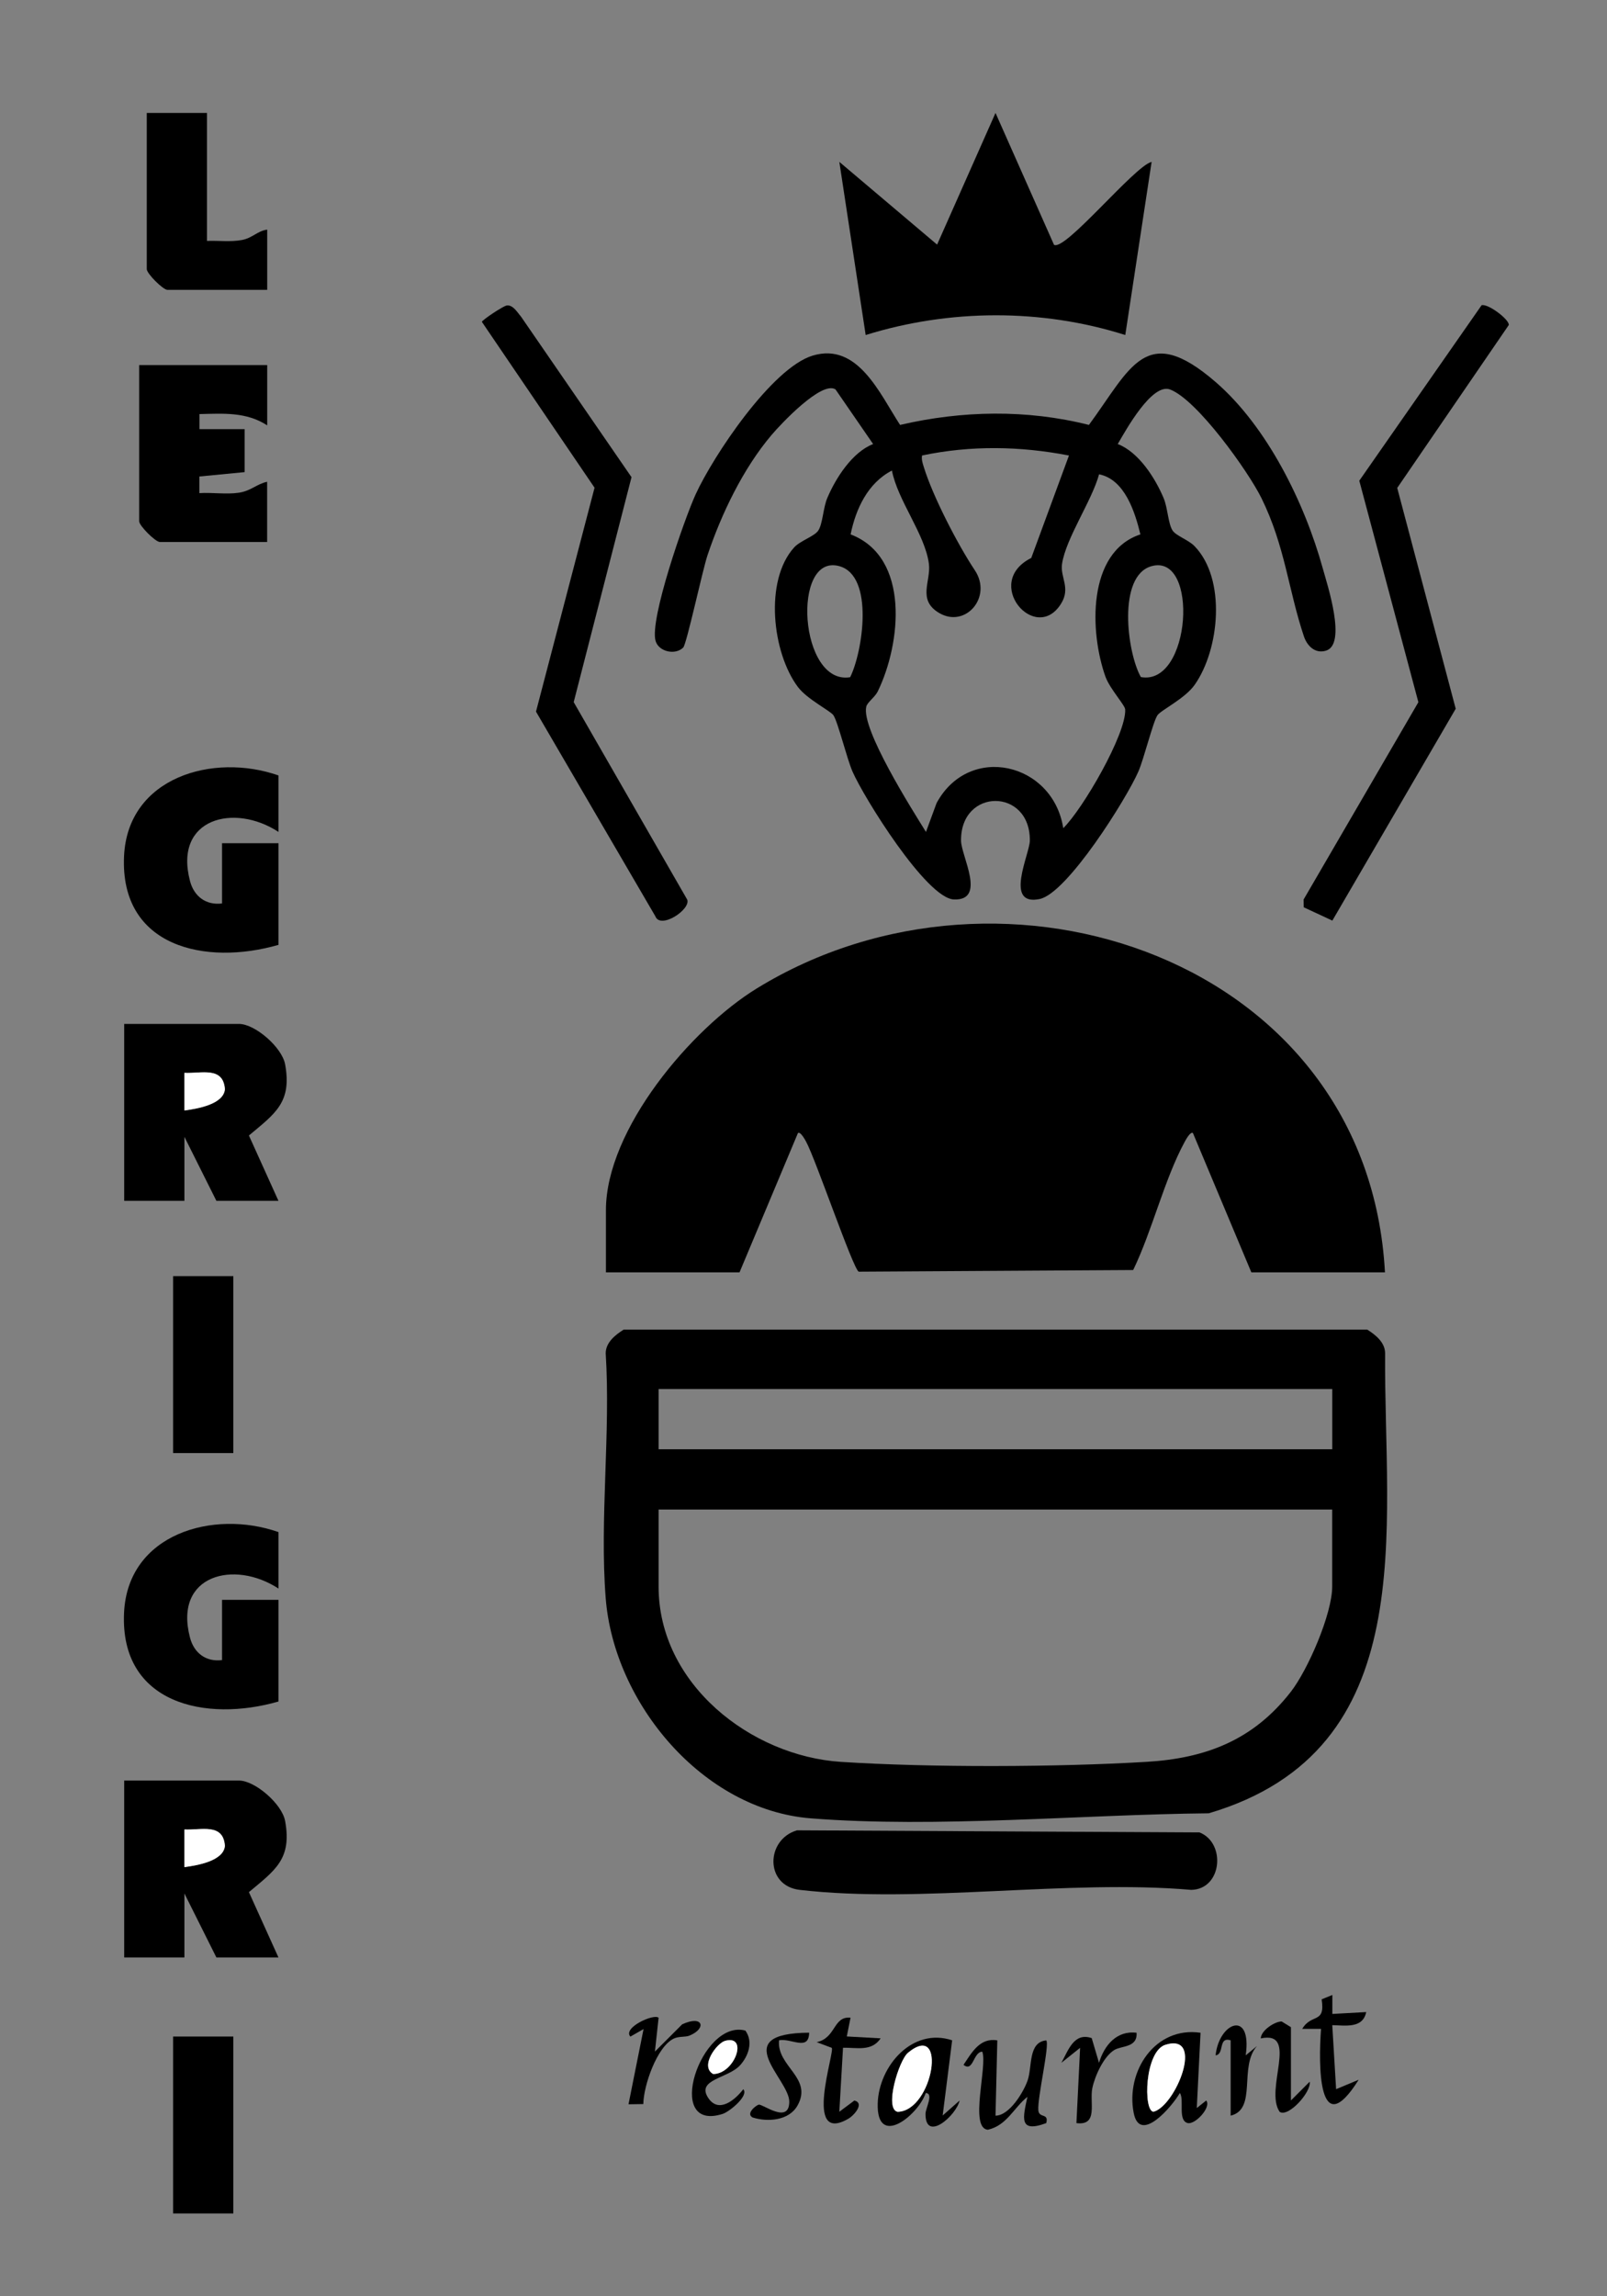
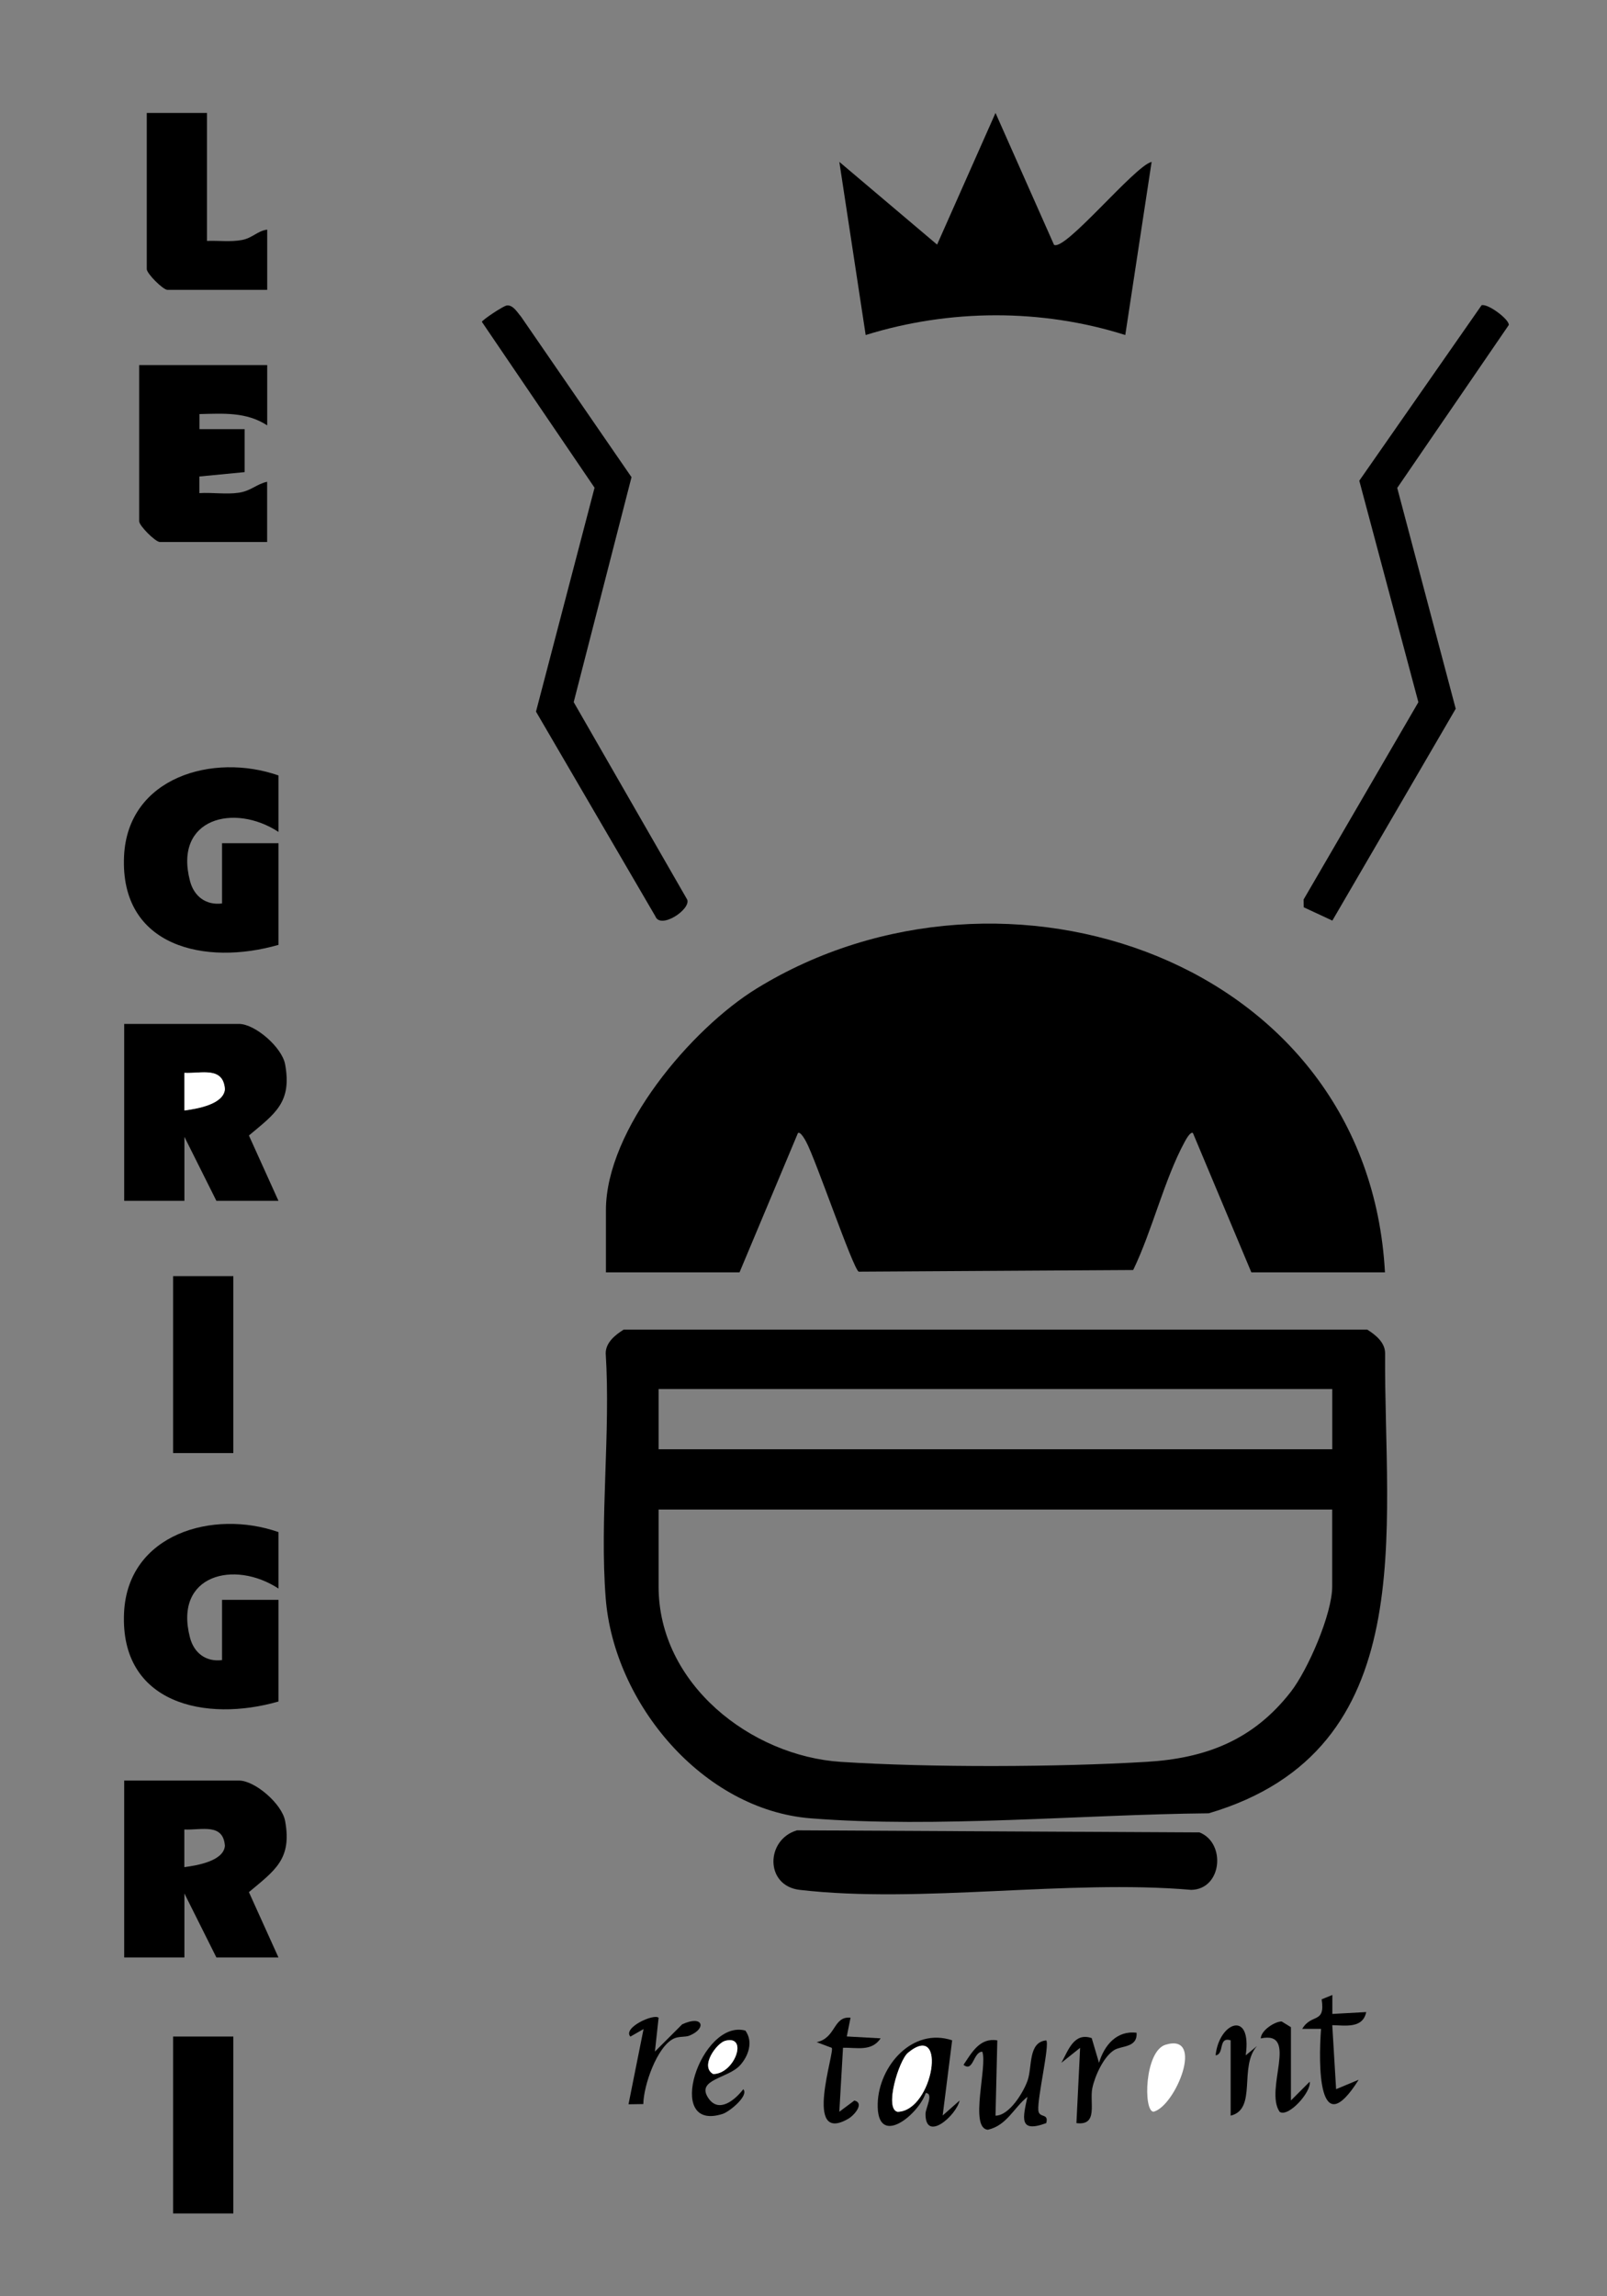
<svg xmlns="http://www.w3.org/2000/svg" id="Calque_1" version="1.1" viewBox="0 0 213.5 305">
  <rect x="0" y="0" width="213.5" height="305" fill="#808080" stroke="none" />
  <defs>
    <style>
      .st0 {
        fill: #fff;
      }
    </style>
  </defs>
  <path d="M184,169h-17.75l-7.76-18.5c-.32-.25-.91.82-1.09,1.15-2.72,5.01-4.32,11.82-6.85,17.04l-36.47.22c-.79-.49-5.69-14.88-6.98-17.26-.18-.33-.77-1.4-1.09-1.15l-7.76,18.5h-17.75v-8.25c0-10.73,11.33-24.11,20.04-29.46,32.85-20.18,81.21-3.81,83.46,37.71Z" />
  <path d="M82.85,176.6h98.79c1.11.7,2.36,1.69,2.38,3.12-.18,23.38,5.06,52.72-23.43,61.13-16.82.16-36.14,1.99-52.87.67-14.39-1.14-26.16-15.32-27.25-29.25-.82-10.47.67-21.96,0-32.54.02-1.43,1.27-2.42,2.38-3.12ZM177,184.5h-89.5v8h89.5v-8ZM177,200.5h-89.5v10.25c0,12.94,12.28,22.5,24.23,23.27s28.75.7,40.54,0c7.95-.47,14.22-2.89,19.21-9.29,2.28-2.92,5.51-10.37,5.51-13.99v-10.25Z" />
-   <path d="M119.58,56.44c8.24-1.92,16.85-2.08,25.09,0,5.57-7.57,7.53-13.74,16.83-5.7,6.87,5.94,11.85,16.1,14.24,24.76.59,2.14,3.24,10.13.4,10.93-1.44.43-2.49-.66-2.91-1.91-2.07-6.18-2.5-11.98-5.64-18.36-1.76-3.57-8.52-13.03-12.12-14.42-2.41-.93-5.87,5.35-6.97,7.24,2.76,1.06,4.96,4.48,6.09,7.17.55,1.29.6,3.4,1.19,4.31.46.71,2.11,1.24,2.92,2.08,4.24,4.37,3.33,13.72.02,18.42-1.3,1.85-4.49,3.36-4.95,4.05-.59.88-1.78,5.74-2.53,7.47-1.58,3.61-9.44,16.16-13.11,16.93-4.78,1-1.33-5.96-1.31-7.75.07-7.03-9.21-7.03-9.14,0,.02,2.06,3.41,7.97-.94,7.81-3.65-.13-11.98-13.55-13.48-16.99-.75-1.72-1.94-6.59-2.53-7.47-.42-.62-3.5-2.12-4.73-3.77-3.4-4.54-4.48-14.1-.51-18.51.82-.92,2.72-1.48,3.23-2.27.59-.91.64-3.02,1.19-4.31,1.14-2.69,3.34-6.1,6.09-7.17l-5-7.26c-1.84-1.18-7.27,4.61-8.48,6.04-3.77,4.44-6.67,10.46-8.52,15.98-.66,1.96-2.78,11.82-3.23,12.27-1.07,1.06-3.26.54-3.67-.87-.84-2.84,3.83-16.21,5.32-19.48,2.33-5.09,10.13-16.81,15.56-18.43,5.99-1.79,8.89,5.05,11.6,9.21ZM142,60.5c-6.47-1.25-13.03-1.36-19.5,0-.09.54.07,1.01.23,1.52,1.19,3.9,4.55,10.38,6.78,13.72,2.37,3.55-1.22,7.71-4.7,5.7-3-1.74-1.1-4.23-1.4-6.55-.5-3.91-4.15-8.41-4.91-12.39-3.2,1.65-4.8,5.08-5.49,8.48,7.94,3.03,6.7,14.52,3.6,20.87-.37.75-1.39,1.44-1.52,2.01-.71,2.95,6.12,13.73,7.93,16.64l1.41-3.83c4.32-7.99,15.46-5.4,16.83,3.33,2.6-2.54,8.39-12.53,8.23-15.77-.03-.57-2.04-2.74-2.62-4.34-2.1-5.87-2.48-16.55,4.64-18.91-.73-3.01-2.09-7.3-5.49-7.98-.96,3.52-4.38,8.44-4.92,11.88-.28,1.8,1.19,3.2-.14,5.32-3.4,5.42-10.47-2.82-3.95-6.09l5.01-13.61ZM112.95,89.95c1.67-3.36,3.23-13.46-1.44-14.75-6.38-1.77-5.34,15.87,1.44,14.75ZM151.57,89.93c6.68,1.23,7.75-16.49,1.42-14.73-4.55,1.27-3.27,11.45-1.42,14.73Z" />
  <path d="M140.01,32.5c1.39,1.03,10.72-10.46,12.99-11l-3.5,23c-11.13-3.53-23.38-3.46-34.49,0l-3.5-23,12.99,10.99,7.76-17.49,7.76,17.49Z" />
  <path d="M105.86,243.11l53.51.28c3.53,1.4,3,7.55-1.11,7.63-16.42-1.42-35.98,1.86-52.02,0-4.62-.54-4.54-6.64-.39-7.9Z" />
  <path d="M67.34,40.57c.84-.08,1.4.94,1.87,1.47l14.69,21.34-7.68,29.88,15.08,26.23c.51,1.3-3.57,4.01-4.24,2.2l-15.85-27.17,7.78-29.74-14.97-22.03c.02-.23,2.85-2.13,3.3-2.17Z" />
  <path d="M196.84,40.54c.88-.23,3.71,1.92,3.61,2.63l-14.82,21.64,7.77,29.33-16.39,28.14-3.8-1.77-.02-1.03,15.25-26.21-7.85-29.42,16.25-23.31Z" />
  <path d="M37,159.5h-8.25l-4.25-8.5v8.5h-8v-23.5h15.25c2.12,0,5.71,3.09,6.13,5.37.93,5.07-1.35,6.55-4.81,9.45l3.93,8.69ZM24.5,147.5c1.71-.23,5.21-.81,5.38-2.83-.23-3.07-3.12-2.06-5.39-2.17v5Z" />
  <path d="M37,260h-8.25l-4.25-8.5v8.5h-8v-23.5h15.25c2.12,0,5.71,3.09,6.13,5.37.93,5.07-1.35,6.55-4.81,9.45l3.93,8.69ZM24.5,248c1.71-.23,5.21-.81,5.38-2.83-.23-3.07-3.12-2.06-5.39-2.17v5Z" />
  <path d="M37,103v7.5c-5.85-3.84-13.95-1.85-11.76,6.51.53,2.04,2.11,3.26,4.26,2.99v-8h7.5v13.5c-9.67,2.79-21.07.32-20.52-11.77.48-10.5,11.83-13.78,20.52-10.73Z" />
  <path d="M37,203.5v7.5c-5.85-3.84-13.95-1.85-11.76,6.51.53,2.04,2.11,3.26,4.26,2.99v-8h7.5v13.5c-9.67,2.79-21.07.32-20.52-11.77.48-10.5,11.83-13.78,20.52-10.73Z" />
  <path d="M35.5,48.5v8c-2.79-1.81-5.81-1.57-9-1.5v2s6,0,6,0v5.71s-6.01.58-6.01.58v2.21c1.7-.11,3.55.19,5.21-.05s2.36-1.15,3.79-1.46v8h-14.25c-.59,0-2.75-2.16-2.75-2.75v-20.75h17Z" />
  <path d="M27.5,15v17c1.53-.06,3.11.16,4.63-.12,1.4-.25,2.08-1.22,3.37-1.38v8h-13.25c-.59,0-2.75-2.16-2.75-2.75V15h8Z" />
  <rect x="23" y="169.5" width="8" height="23.5" />
  <rect x="23" y="270.5" width="8" height="23.5" />
  <path d="M126.5,271l-1.26,9.99,2.25-1.99c-.44,2-4.55,5.61-4.53,1.77,0-.75,1.13-2.72.03-2.77-1.04,3.01-6.56,7.38-6.38,1.38.15-4.97,4.61-10.13,9.88-8.38ZM120.64,272.65c-1.23,1.01-3.19,7.5-1.38,7.85,4.75-.12,6.64-12.19,1.38-7.85Z" />
-   <path d="M159.5,270l-.5,10,1.25-1c.73.85-1.46,3.25-2.47,2.99-1.35-.36-.4-3.14-1.03-3.99-1.04,1.8-5.31,6.83-6.13,2.65-1.09-5.54,2.86-11.54,8.88-10.65ZM154.85,271.59c-2.79.85-2.98,8.84-1.6,8.9,2.94-.75,6.88-10.51,1.6-8.9Z" />
  <path d="M113,268l-.5,2.49,4.5.25c-1.21,1.79-3.13,1.21-5,1.25l-.49,8.5,2-1.49c1.39.35-.03,1.98-.82,2.43-6.06,3.48-1.72-8.98-2.19-9.43l-2-.75c2.6-.56,2.17-3.48,4.49-3.25Z" />
  <path d="M177,267.5l4.51-.25c-.46,2.22-2.77,1.77-4.51,1.74l.51,8.5,3-1.25c-5.41,8.6-5.36-2.1-5-6.76h-2.5c1.24-2.1,3.09-.61,2.58-3.92l1.42-.58v2.5Z" />
  <path d="M98.32,274.32c-1.6,1.76-5.86,1.86-4.23,4.33,1.39,2.11,3.56.28,4.66-1.15.78.86-1.85,2.99-2.72,3.27-7.95,2.57-2.9-12.65,3-11.06,1.08,1.5.39,3.4-.71,4.61ZM96.34,271.07c-1.11.3-3.4,3.39-1.59,4.41,2.87,0,4.72-5.25,1.59-4.41Z" />
  <path d="M151,270c.14,2-2,1.7-2.96,2.29-1.42.87-2.59,3.47-2.92,5.08-.39,1.9.83,5.01-2.11,4.63l.49-10-2.49,1.99c.91-1.63,1.66-4.09,4.03-3.28l.97,3.28c.7-2.32,2.34-4.32,5-3.99Z" />
-   <path d="M107.5,270c-.05,2.5-2.39.68-4,1-.33,3.5,4.55,4.98,2.44,8.69-1.14,1.99-3.95,2.19-5.95,1.56-.95-.51.46-1.64.83-1.7.55-.08,4.02,2.63,4.04-.39s-8.3-9.1,2.64-9.17Z" />
  <path d="M163.5,271c-1.7-.51-.78,1.85-2,2,.45-4.41,4.87-6.12,4,0l1.5-1.24c-2.45,2.74.06,8.39-3.5,9.25v-10Z" />
  <path d="M132.5,271l-.24,10.01c1.85,0,3.75-3.16,4.28-4.72.61-1.83.05-5.04,2.46-5.28.48.57-1.19,7.6-1.05,9.28.09,1.12,1.42.31,1.05,1.71-3.72,1.38-3.08-.77-2.5-3.49-1.83,1.46-2.72,3.79-5.25,4.37-2.52-.19-.02-8.5-.75-10.37-1.22.04-1.18,2.79-2.49,1.75,1.11-1.66,2.18-3.64,4.49-3.25Z" />
  <path d="M171.5,279l2.5-2.5c.25,1.35-2.84,4.79-3.99,4-2.06-2.96,2.62-10.84-2.51-9.75.04-1.1,1.92-2.27,2.78-2.25l1.23.76v9.75Z" />
  <path d="M87.5,268l-.49,4.5,3.62-3.62c2.78-1.29,3.29.54.99,1.49-.57.24-1.4.07-2.1.4-2.25,1.07-4.03,6.28-4.05,8.7l-1.97.03,2-9.99-1.75,1c-1.07-1.18,3.15-3.1,3.75-2.5Z" />
  <path class="st0" d="M24.5,147.5v-5c2.26.11,5.15-.89,5.38,2.17-.17,2.02-3.68,2.6-5.38,2.83Z" />
-   <path class="st0" d="M24.5,248v-5c2.26.11,5.15-.89,5.38,2.17-.17,2.02-3.68,2.6-5.38,2.83Z" />
  <path class="st0" d="M120.64,272.65c5.26-4.33,3.36,7.73-1.38,7.85-1.81-.35.15-6.84,1.38-7.85Z" />
  <path class="st0" d="M154.85,271.59c5.28-1.61,1.34,8.15-1.6,8.9-1.38-.07-1.19-8.05,1.6-8.9Z" />
  <path class="st0" d="M96.34,271.07c3.13-.84,1.28,4.4-1.59,4.41-1.81-1.02.48-4.11,1.59-4.41Z" />
</svg>